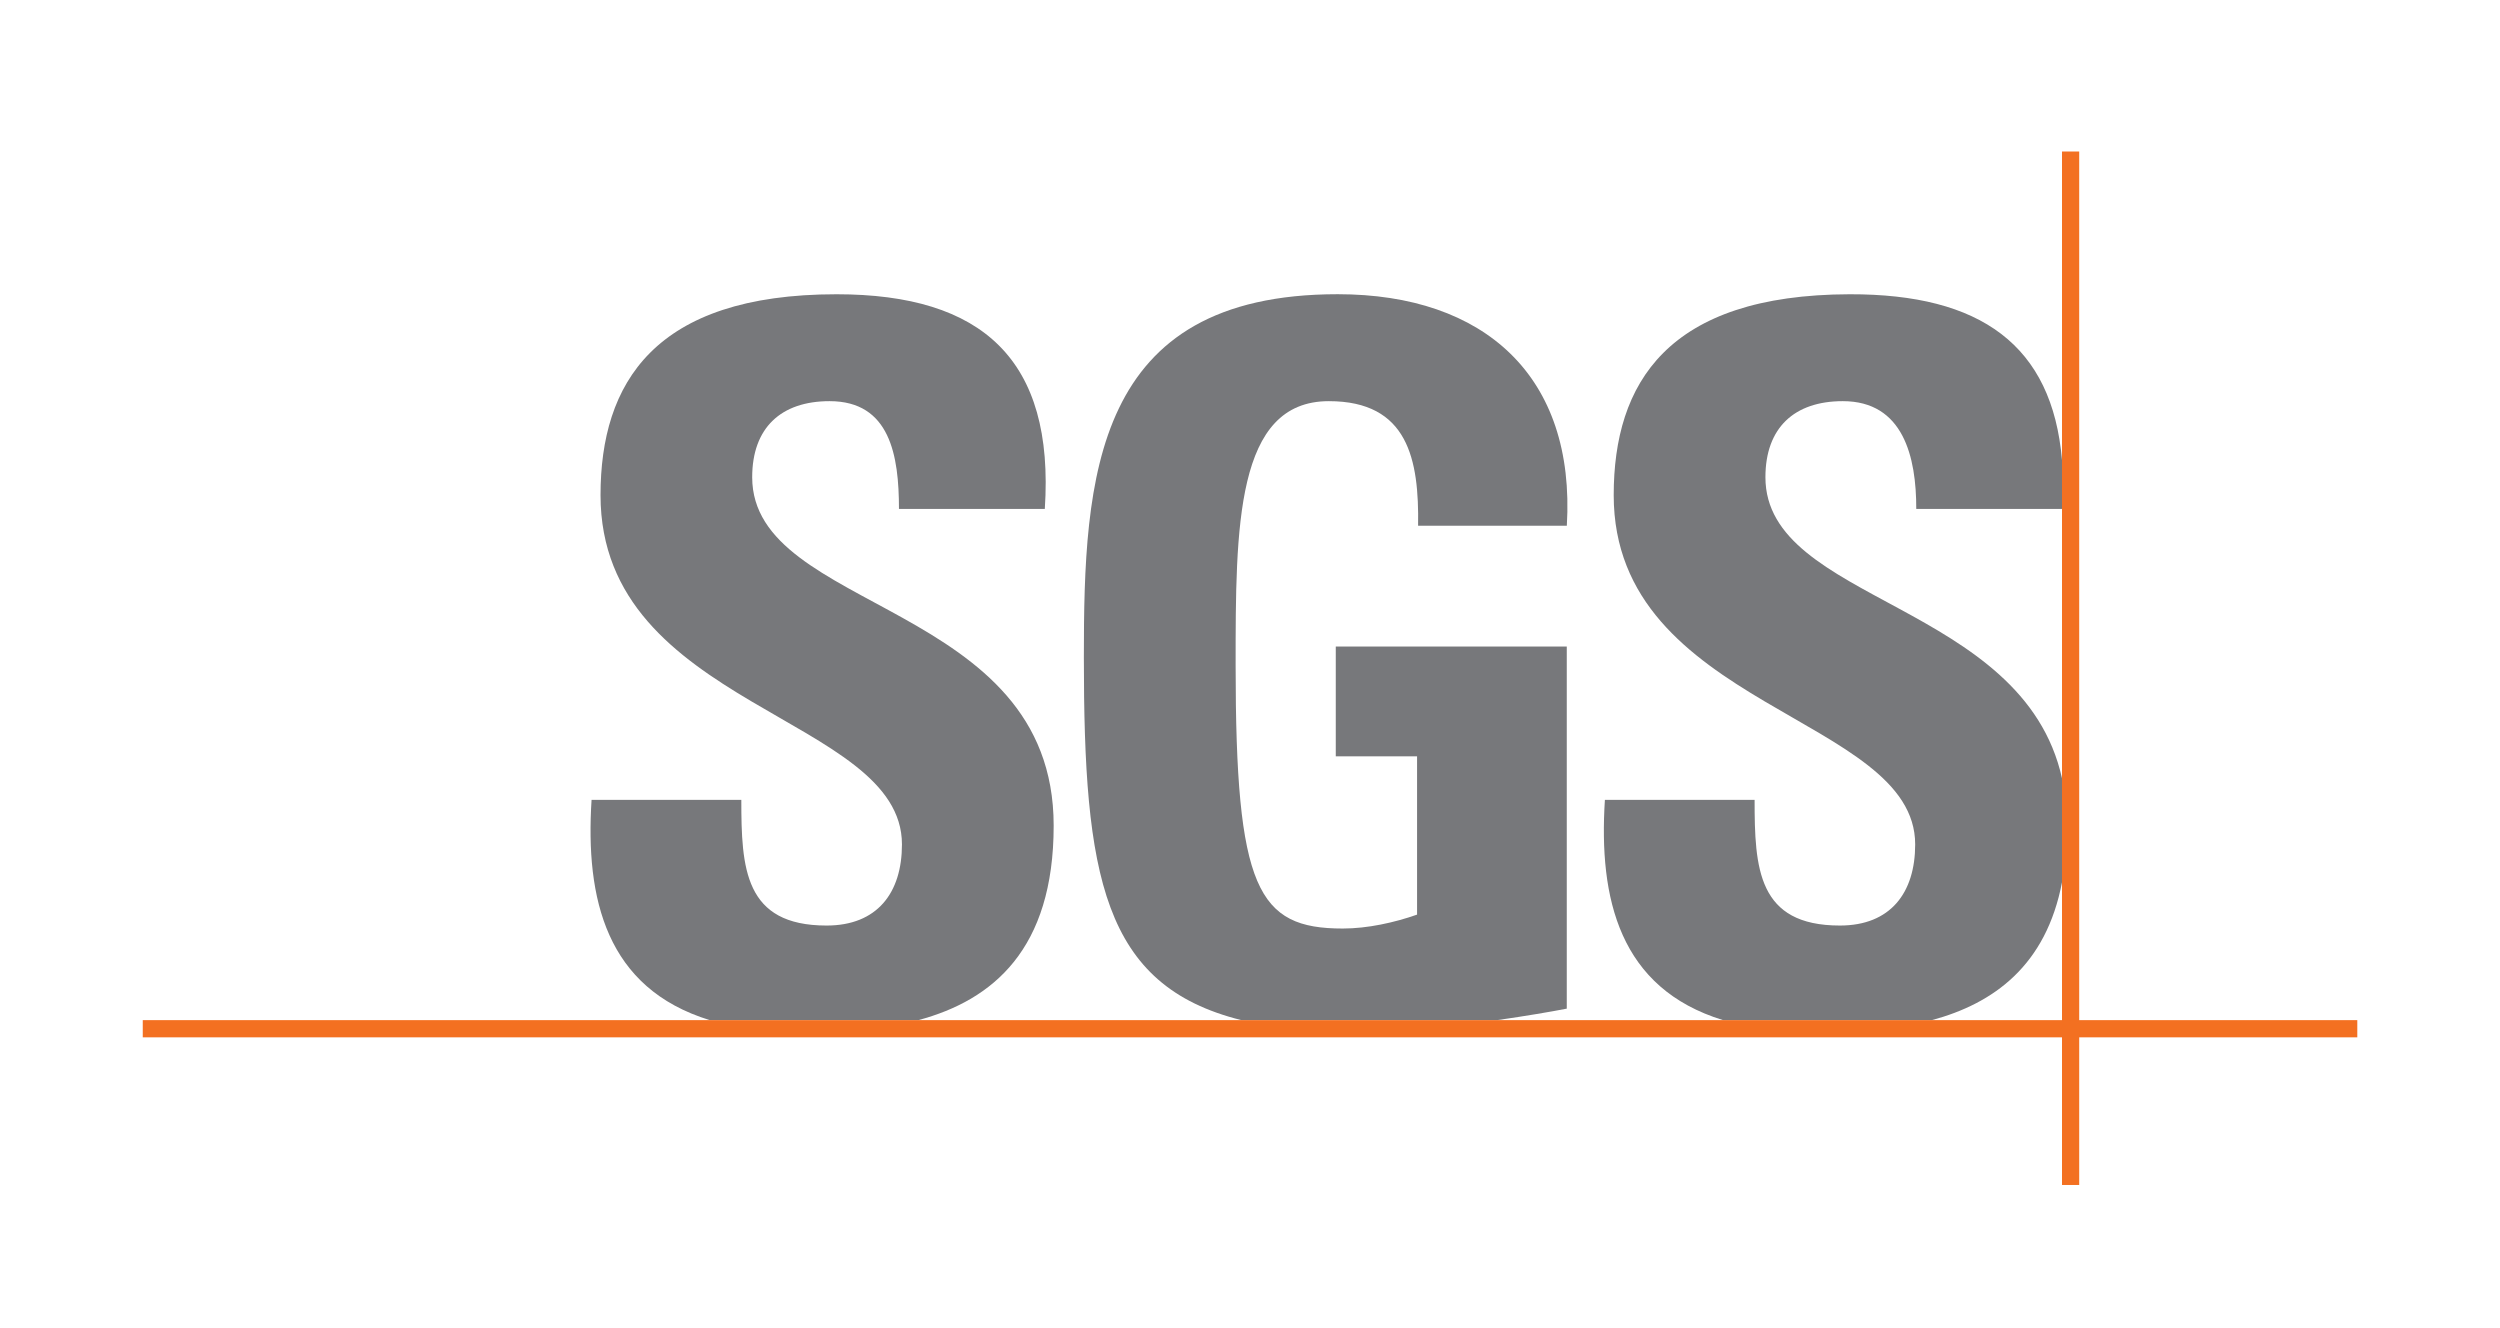
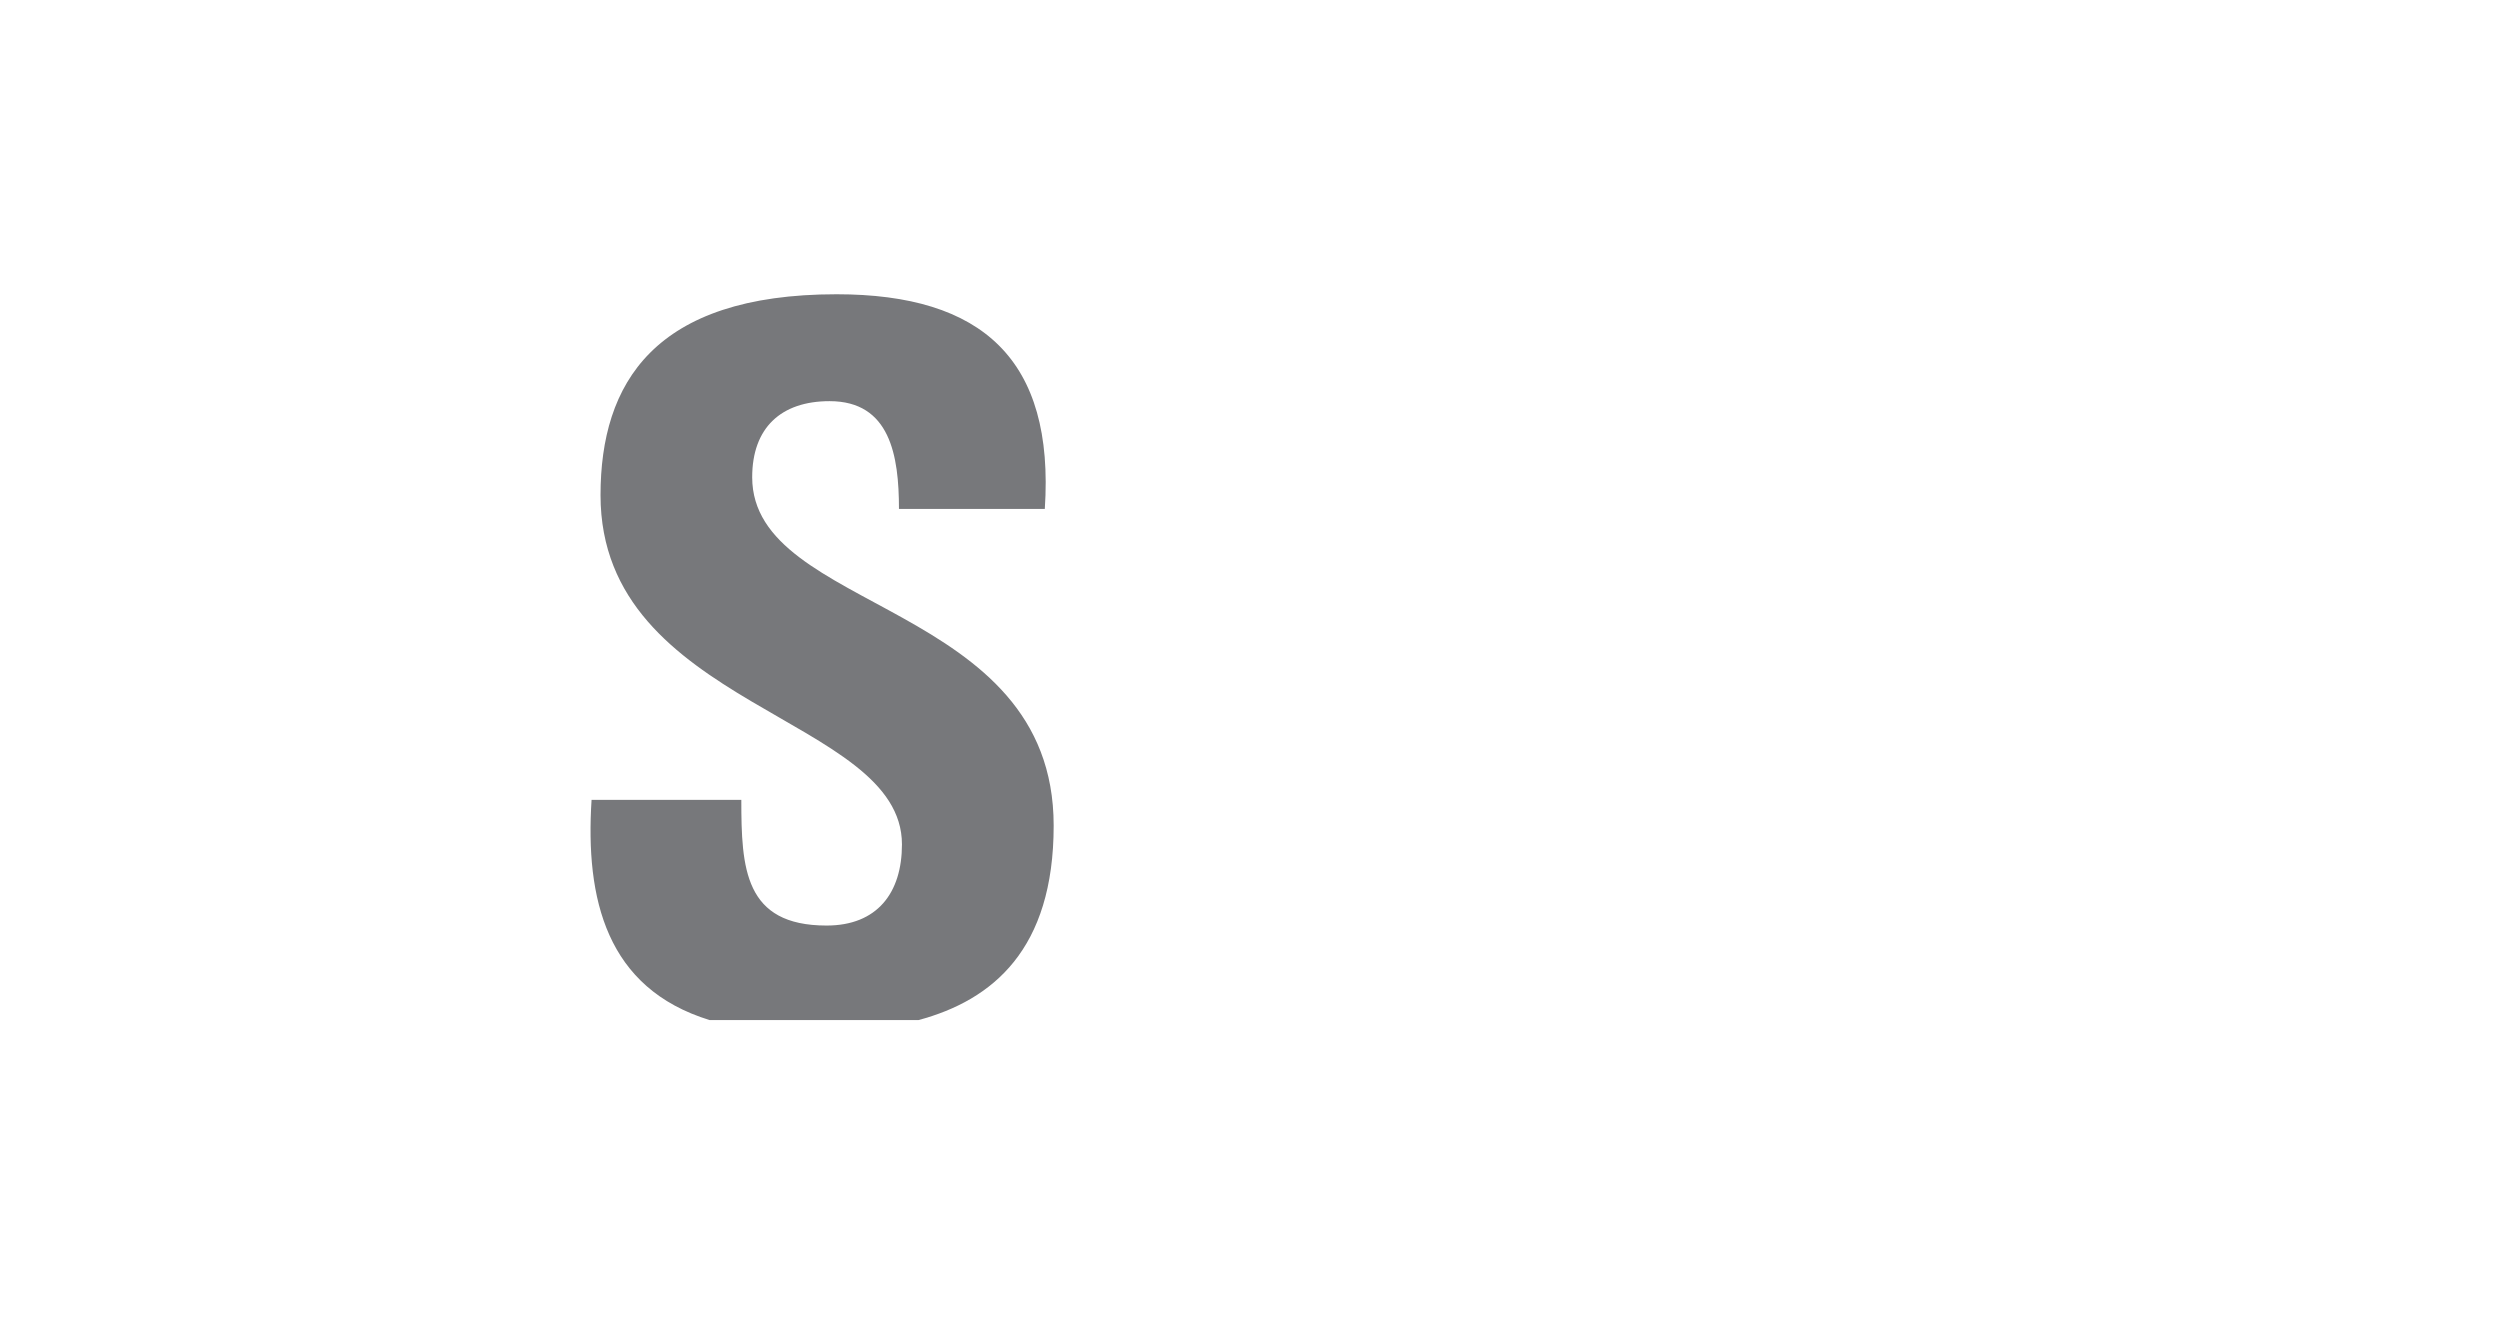
<svg xmlns="http://www.w3.org/2000/svg" id="Calque_1" viewBox="0 0 485.28 257.72">
  <defs>
    <style>      .st0 {        fill: #77787b;      }      .st1 {        fill: #f37021;      }    </style>
  </defs>
  <path class="st0" d="M137.78,198.02c-20.11-6.18-24.18-23.54-22.95-42.76h29.07c0,13.27.57,24.4,16.55,24.4,9.82,0,14.63-6.33,14.63-15.75,0-24.98-58.51-26.52-58.51-67.79,0-21.71,10.39-39,45.82-39,28.29,0,42.34,12.68,40.42,41.67h-28.31c0-10.37-1.72-20.92-13.47-20.92-9.43,0-15.02,5.18-15.02,14.77,0,26.33,58.52,24.02,58.52,67.62,0,24.02-11.8,33.86-26.23,37.75h-40.53Z" />
-   <path class="st0" d="M275.27,102.06c.2-12.87-1.93-24.19-17.33-24.19-18.09,0-18.09,24.39-18.09,51.28,0,43.39,4.24,51.09,20.79,51.09,4.81,0,10.01-1.15,14.43-2.7v-30.73h-15.78v-21.31h44.84v70.29c-3.07.6-7.95,1.43-13.45,2.22h-49.74c-26.93-6.71-30.55-28.03-30.55-70.4,0-34.98,1.74-70.5,49.28-70.5,28.49,0,46.21,15.94,44.47,44.94h-28.87Z" />
-   <path class="st0" d="M359.07,57.12c25.4-.06,39.27,9.88,41.19,32.19v9.48h-28.29c.02-10.11-2.51-20.92-14.26-20.92-9.43,0-15.02,5.18-15.02,14.77,0,24.33,50.01,24.21,57.58,58.48v20.09c-3.08,16.22-13.27,23.57-25.27,26.81h-40.53c-20.11-6.18-24.17-23.54-22.94-42.76h29.06c0,13.27.58,24.4,16.56,24.4,9.8,0,14.61-6.33,14.61-15.75,0-24.98-58.52-26.52-58.52-67.79,0-21.71,10.4-38.92,45.83-39h0Z" />
-   <polygon class="st1" points="27.71 198.02 457.58 198.02 457.58 201.36 27.71 201.36 27.71 198.02 27.71 198.02" />
-   <polygon class="st1" points="400.26 29.41 403.6 29.41 403.6 230.02 400.26 230.02 400.26 29.41 400.26 29.41" />
</svg>